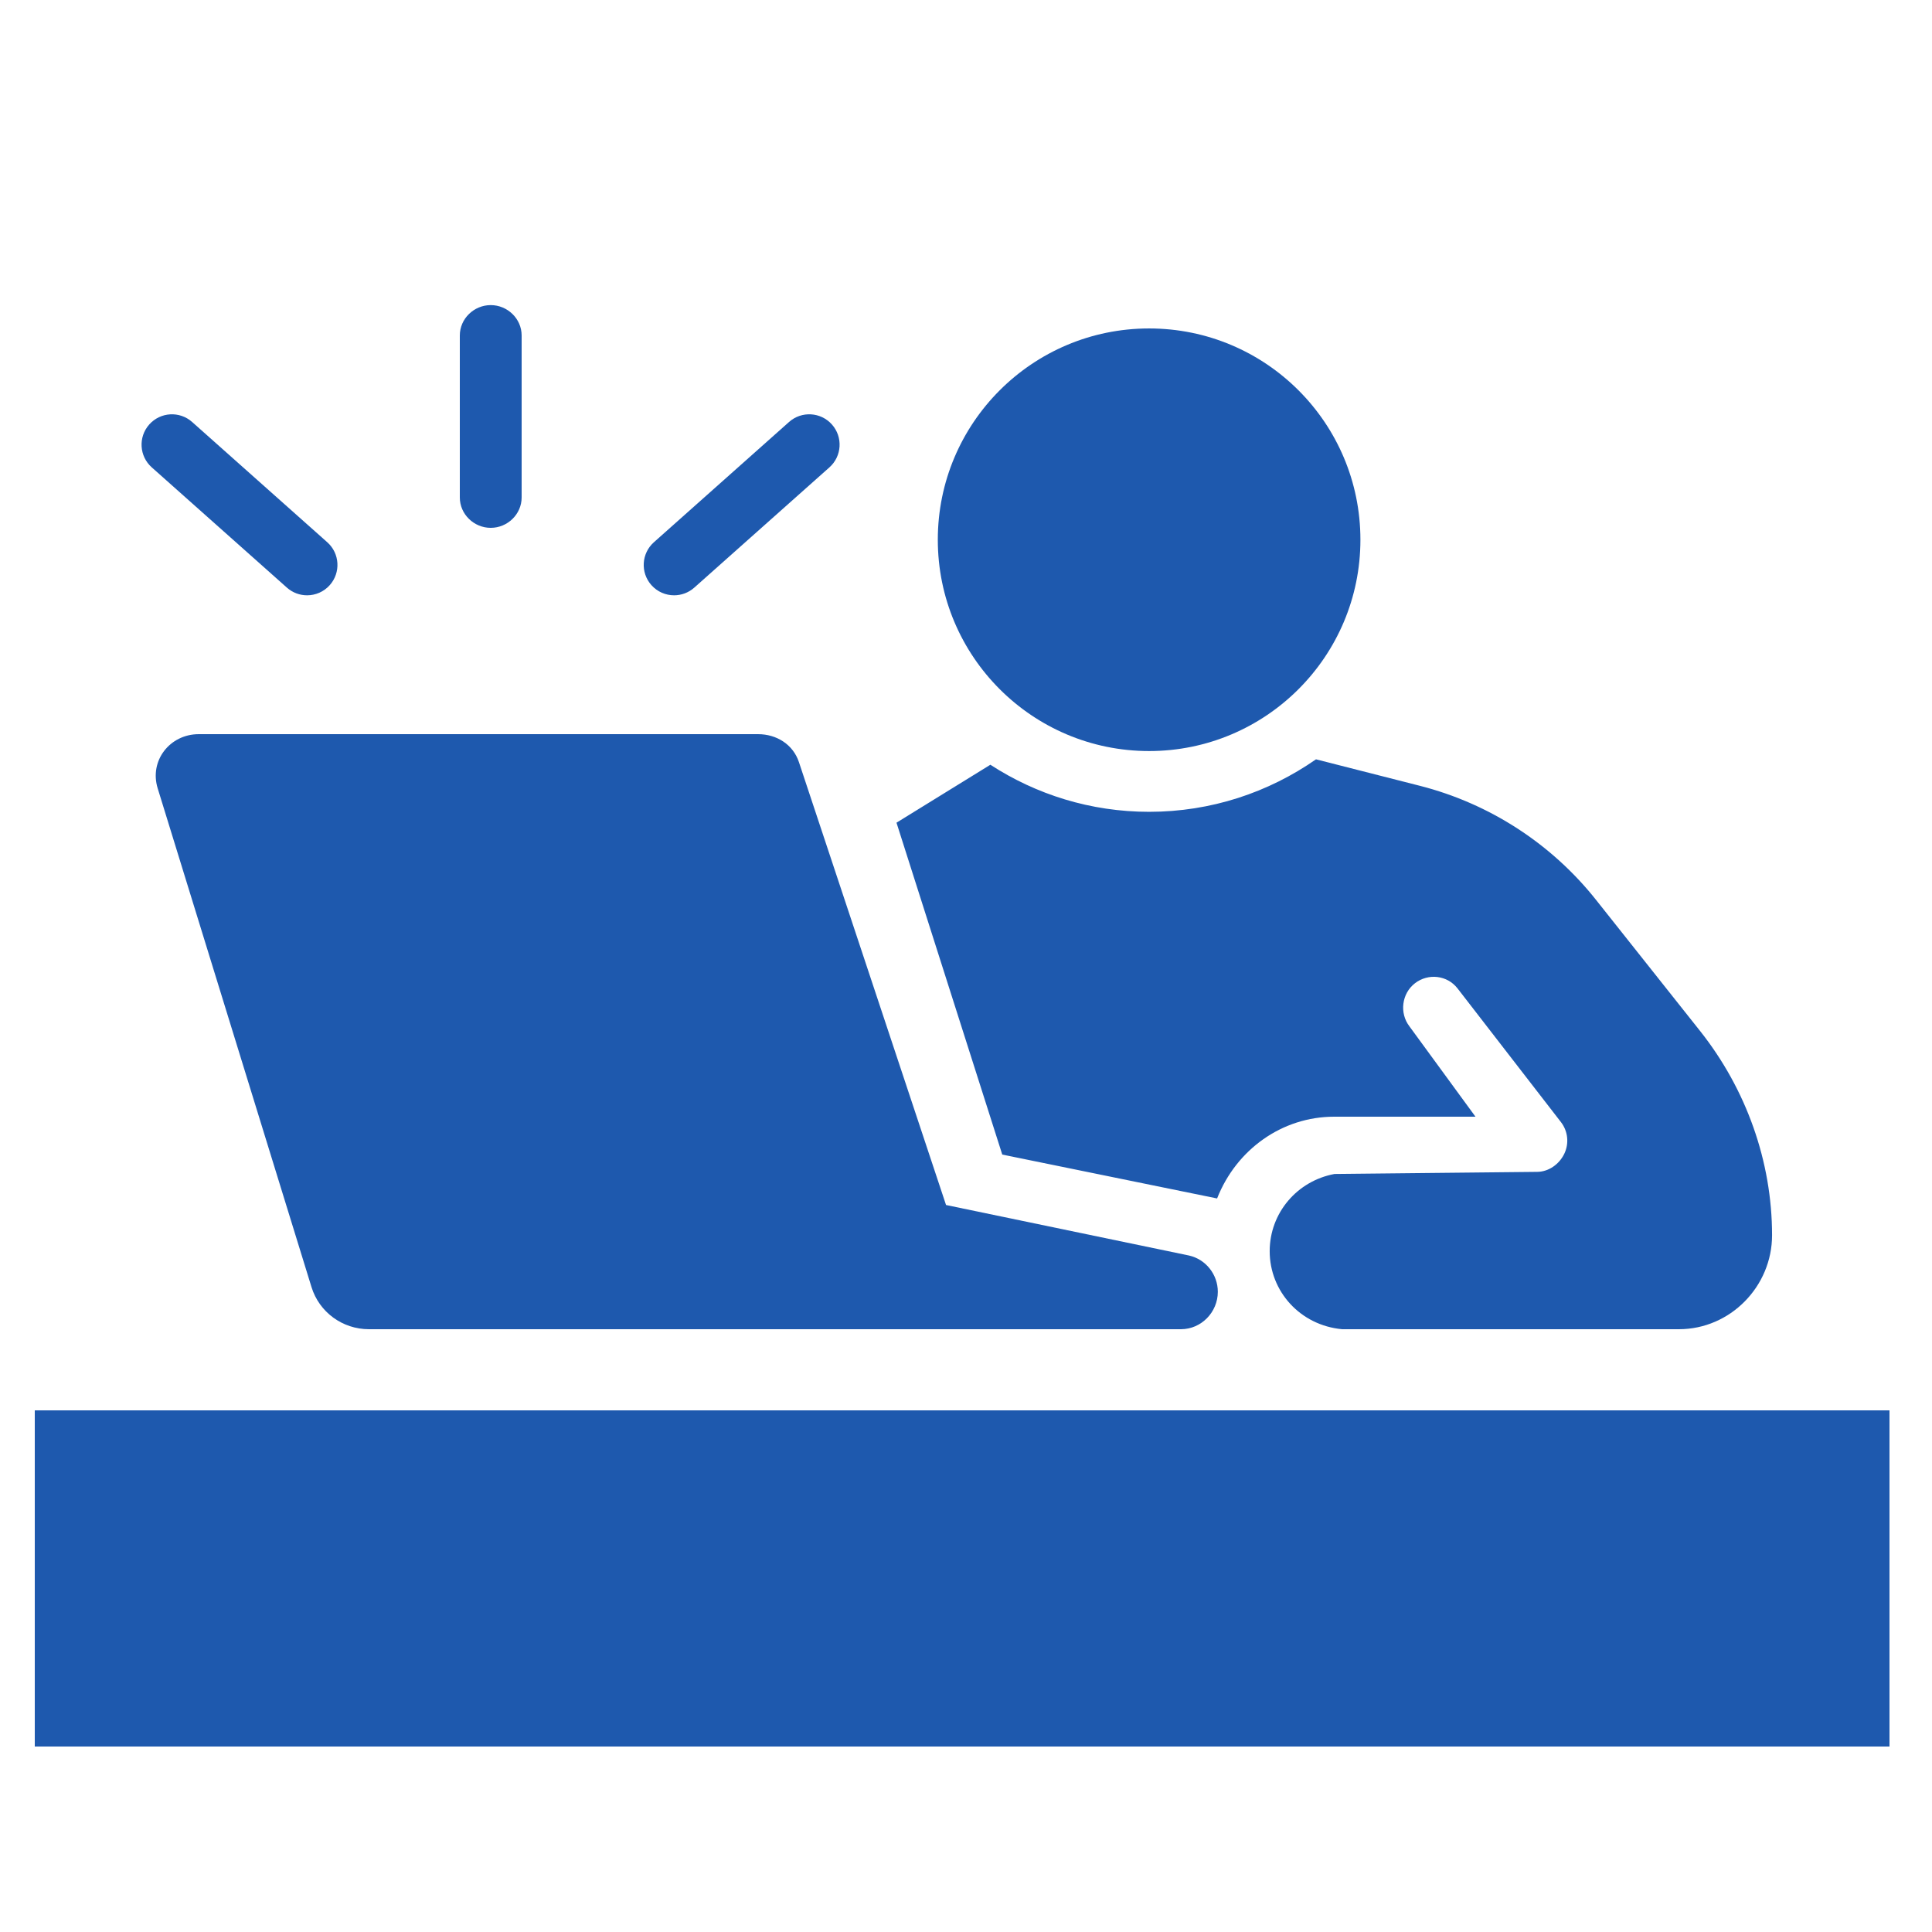
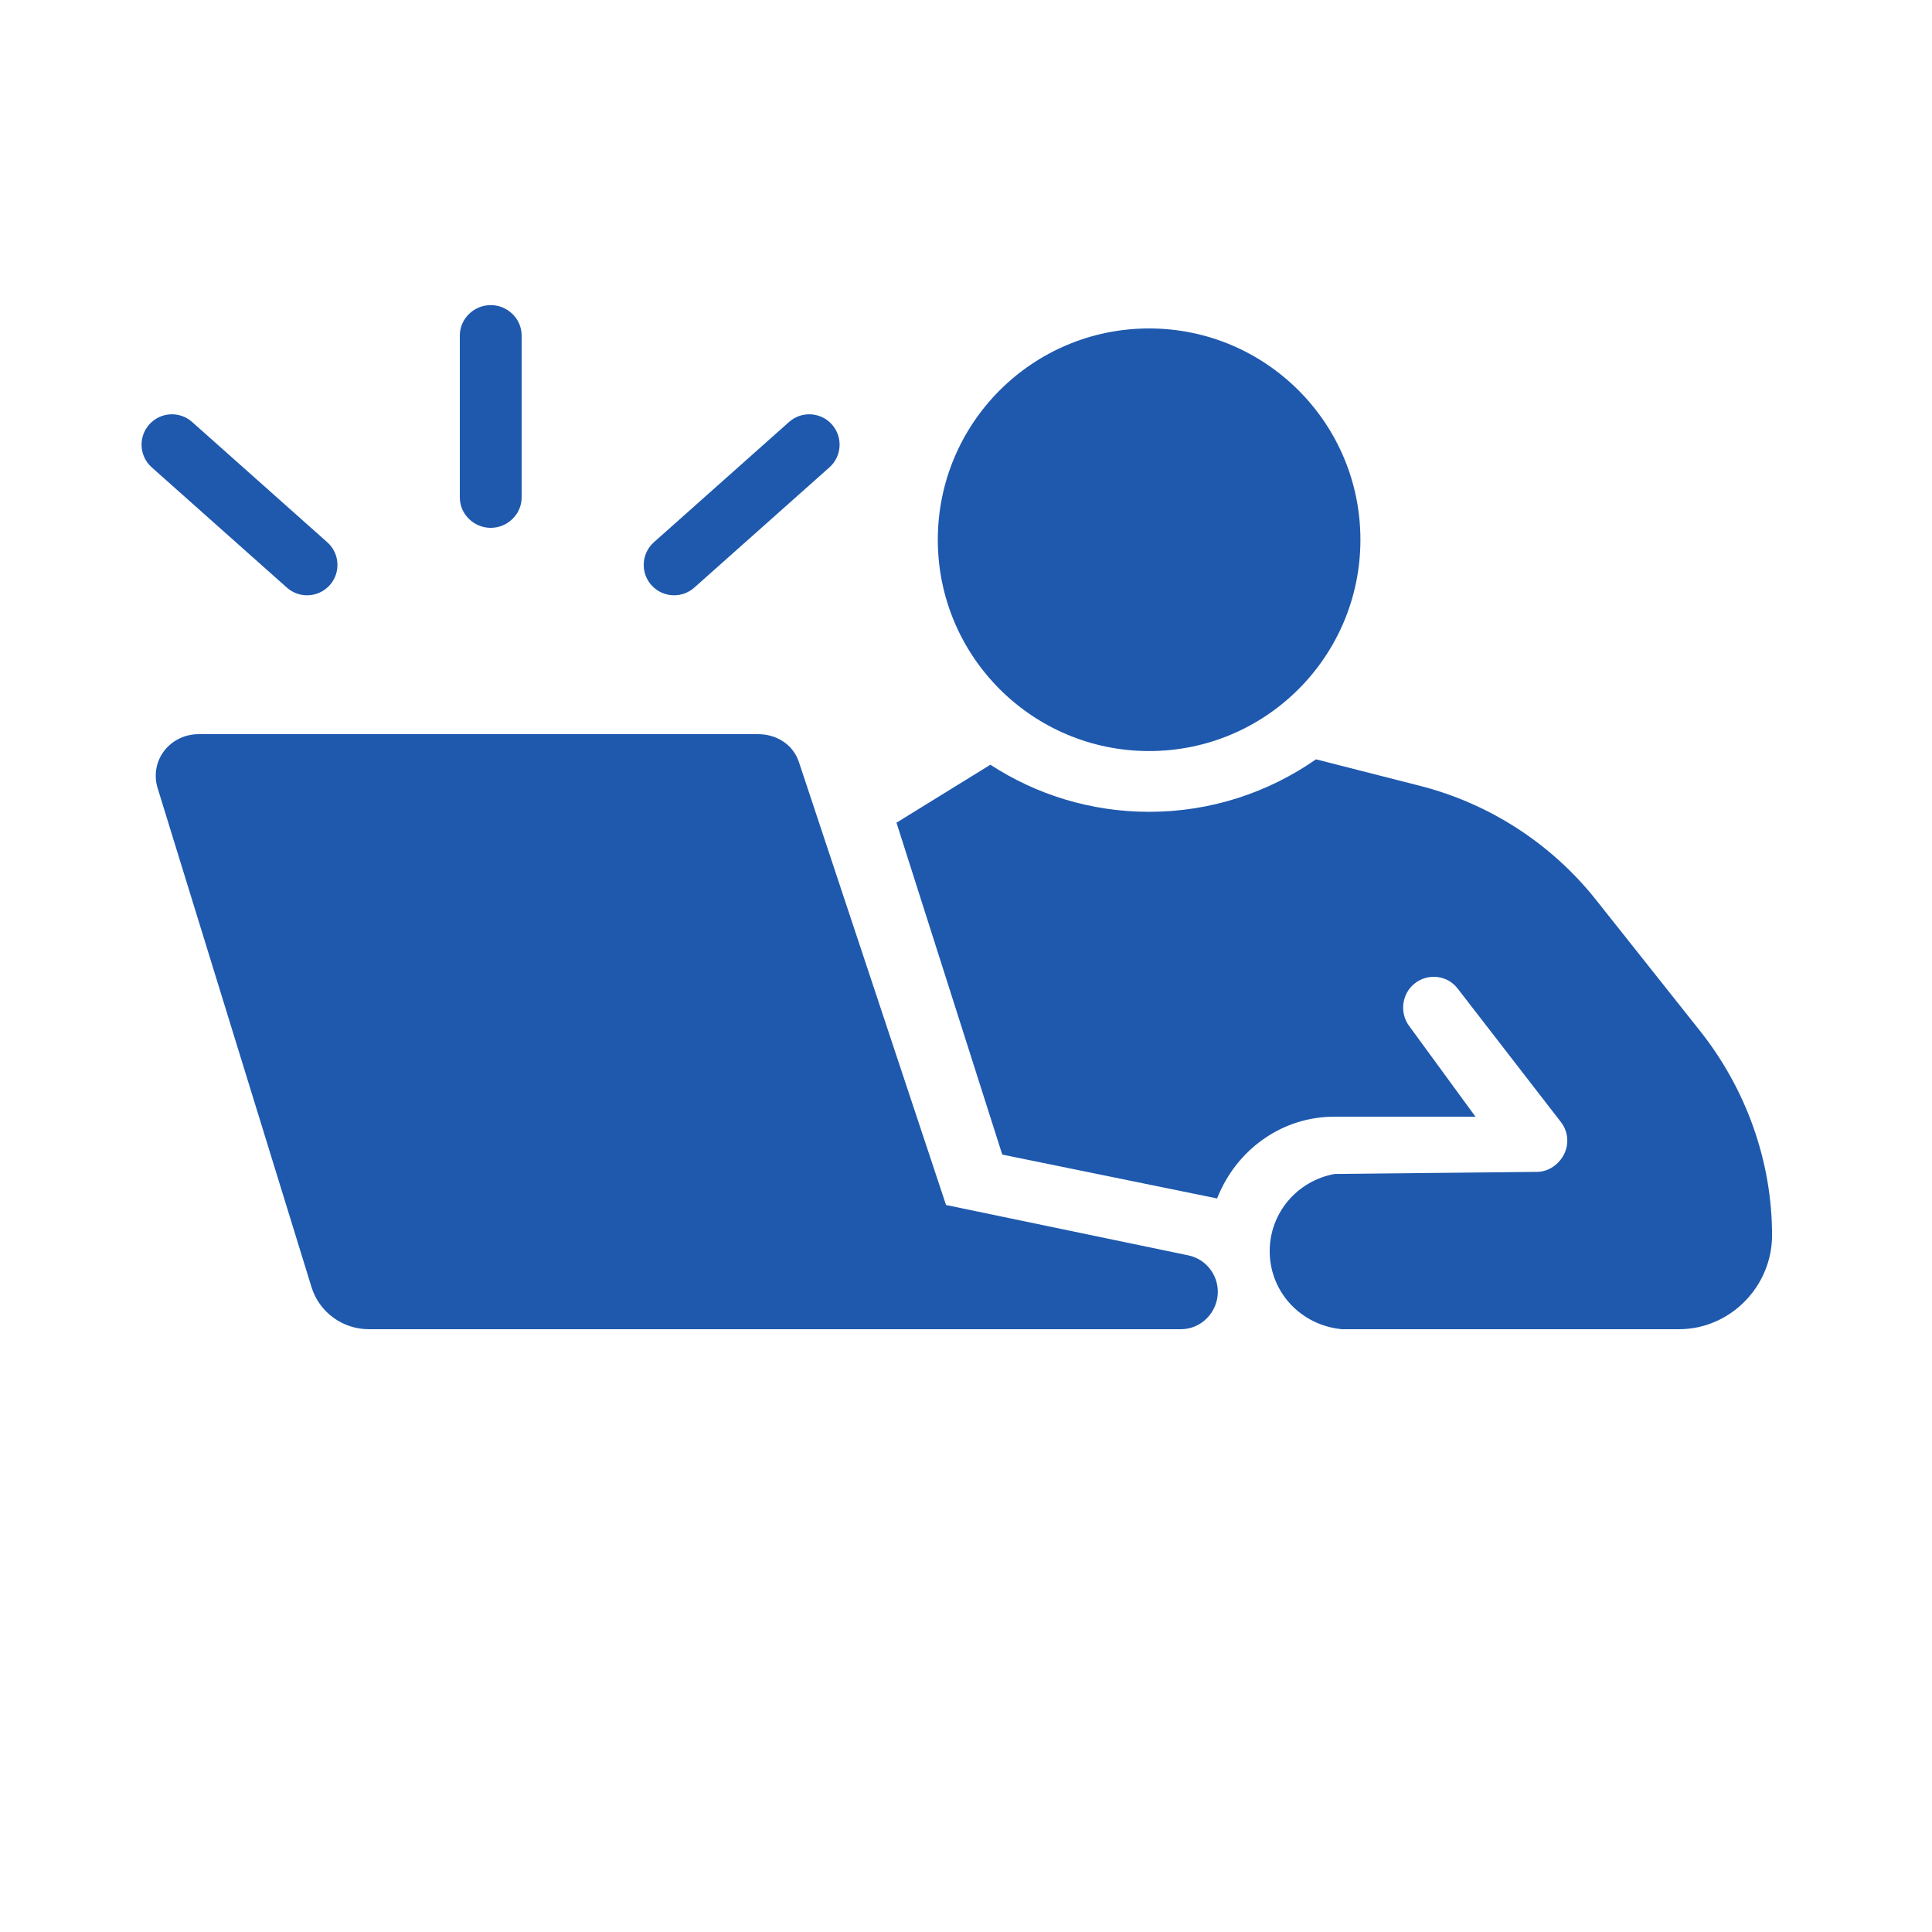
<svg xmlns="http://www.w3.org/2000/svg" enable-background="new 0 0 500 500" viewBox="0 0 500 500">
  <circle cx="297.389" cy="139.687" r="54.685" fill="#1e59ae" class="color474747 svgShape" />
-   <rect width="480" height="87" x="9" y="365" fill="#1e59ae" class="color474747 svgShape" />
  <path fill="#1e59ae" d="M307.706 324.925l-62.873-13.071-38.07-114.616c-1.508-4.557-5.768-7.237-10.568-7.237H51.445c-7.503 0-12.857 6.875-10.63 14.04l39.796 129.046C82.622 339.611 88.654 344 95.483 344h210.136c5.275 0 9.552-4.411 9.552-9.687C315.171 329.842 312.069 325.901 307.706 324.925zM39.272 120.953l34.975 31.123c1.497 1.333 3.363 1.988 5.222 1.988 2.166 0 4.322-.89 5.875-2.635 2.886-3.243 2.597-8.211-.647-11.097l-34.975-31.123c-3.242-2.886-8.211-2.596-11.096.647C35.739 113.099 36.029 118.067 39.272 120.953zM174.457 154.064c1.859 0 3.724-.656 5.222-1.988l34.975-31.123c3.243-2.886 3.533-7.854.647-11.098-2.884-3.242-7.854-3.532-11.097-.647l-34.975 31.123c-3.243 2.886-3.533 7.854-.647 11.097C170.134 153.174 172.291 154.064 174.457 154.064zM127 136.604c4.342 0 8-3.519 8-7.86V86.822c0-4.341-3.658-7.86-8-7.86s-8 3.519-8 7.86v41.921C119 133.085 122.658 136.604 127 136.604z" class="color474747 svgShape" />
  <path fill="#1e59ae" d="M315,310.162v-0.046C320,297.464,331.821,289,345.289,289h36.564l-17.079-23.362   c-2.655-3.435-2.021-8.518,1.413-11.172c3.435-2.655,8.372-2.094,11.026,1.34l26.758,34.592c1.825,2.362,2.156,5.536,0.852,8.221   s-4.016,4.632-7.001,4.658l-52.456,0.547c-9.641,1.784-16.772,10.054-16.772,19.99c0,10.359,7.877,19.185,18.748,20.185h87.163   c13.274,0,24.108-11.066,24.103-24.34c-0.007-19.117-6.704-37.775-18.567-52.766l-26.917-33.915   c-11.544-14.588-27.618-25.007-45.643-29.609l-26.905-6.858c-12.255,8.555-27.139,13.586-43.186,13.586   c-15.14,0-29.243-4.491-41.083-12.182l-24.297,14.995l27.374,85.893L315,310.162z" class="color474747 svgShape" />
</svg>